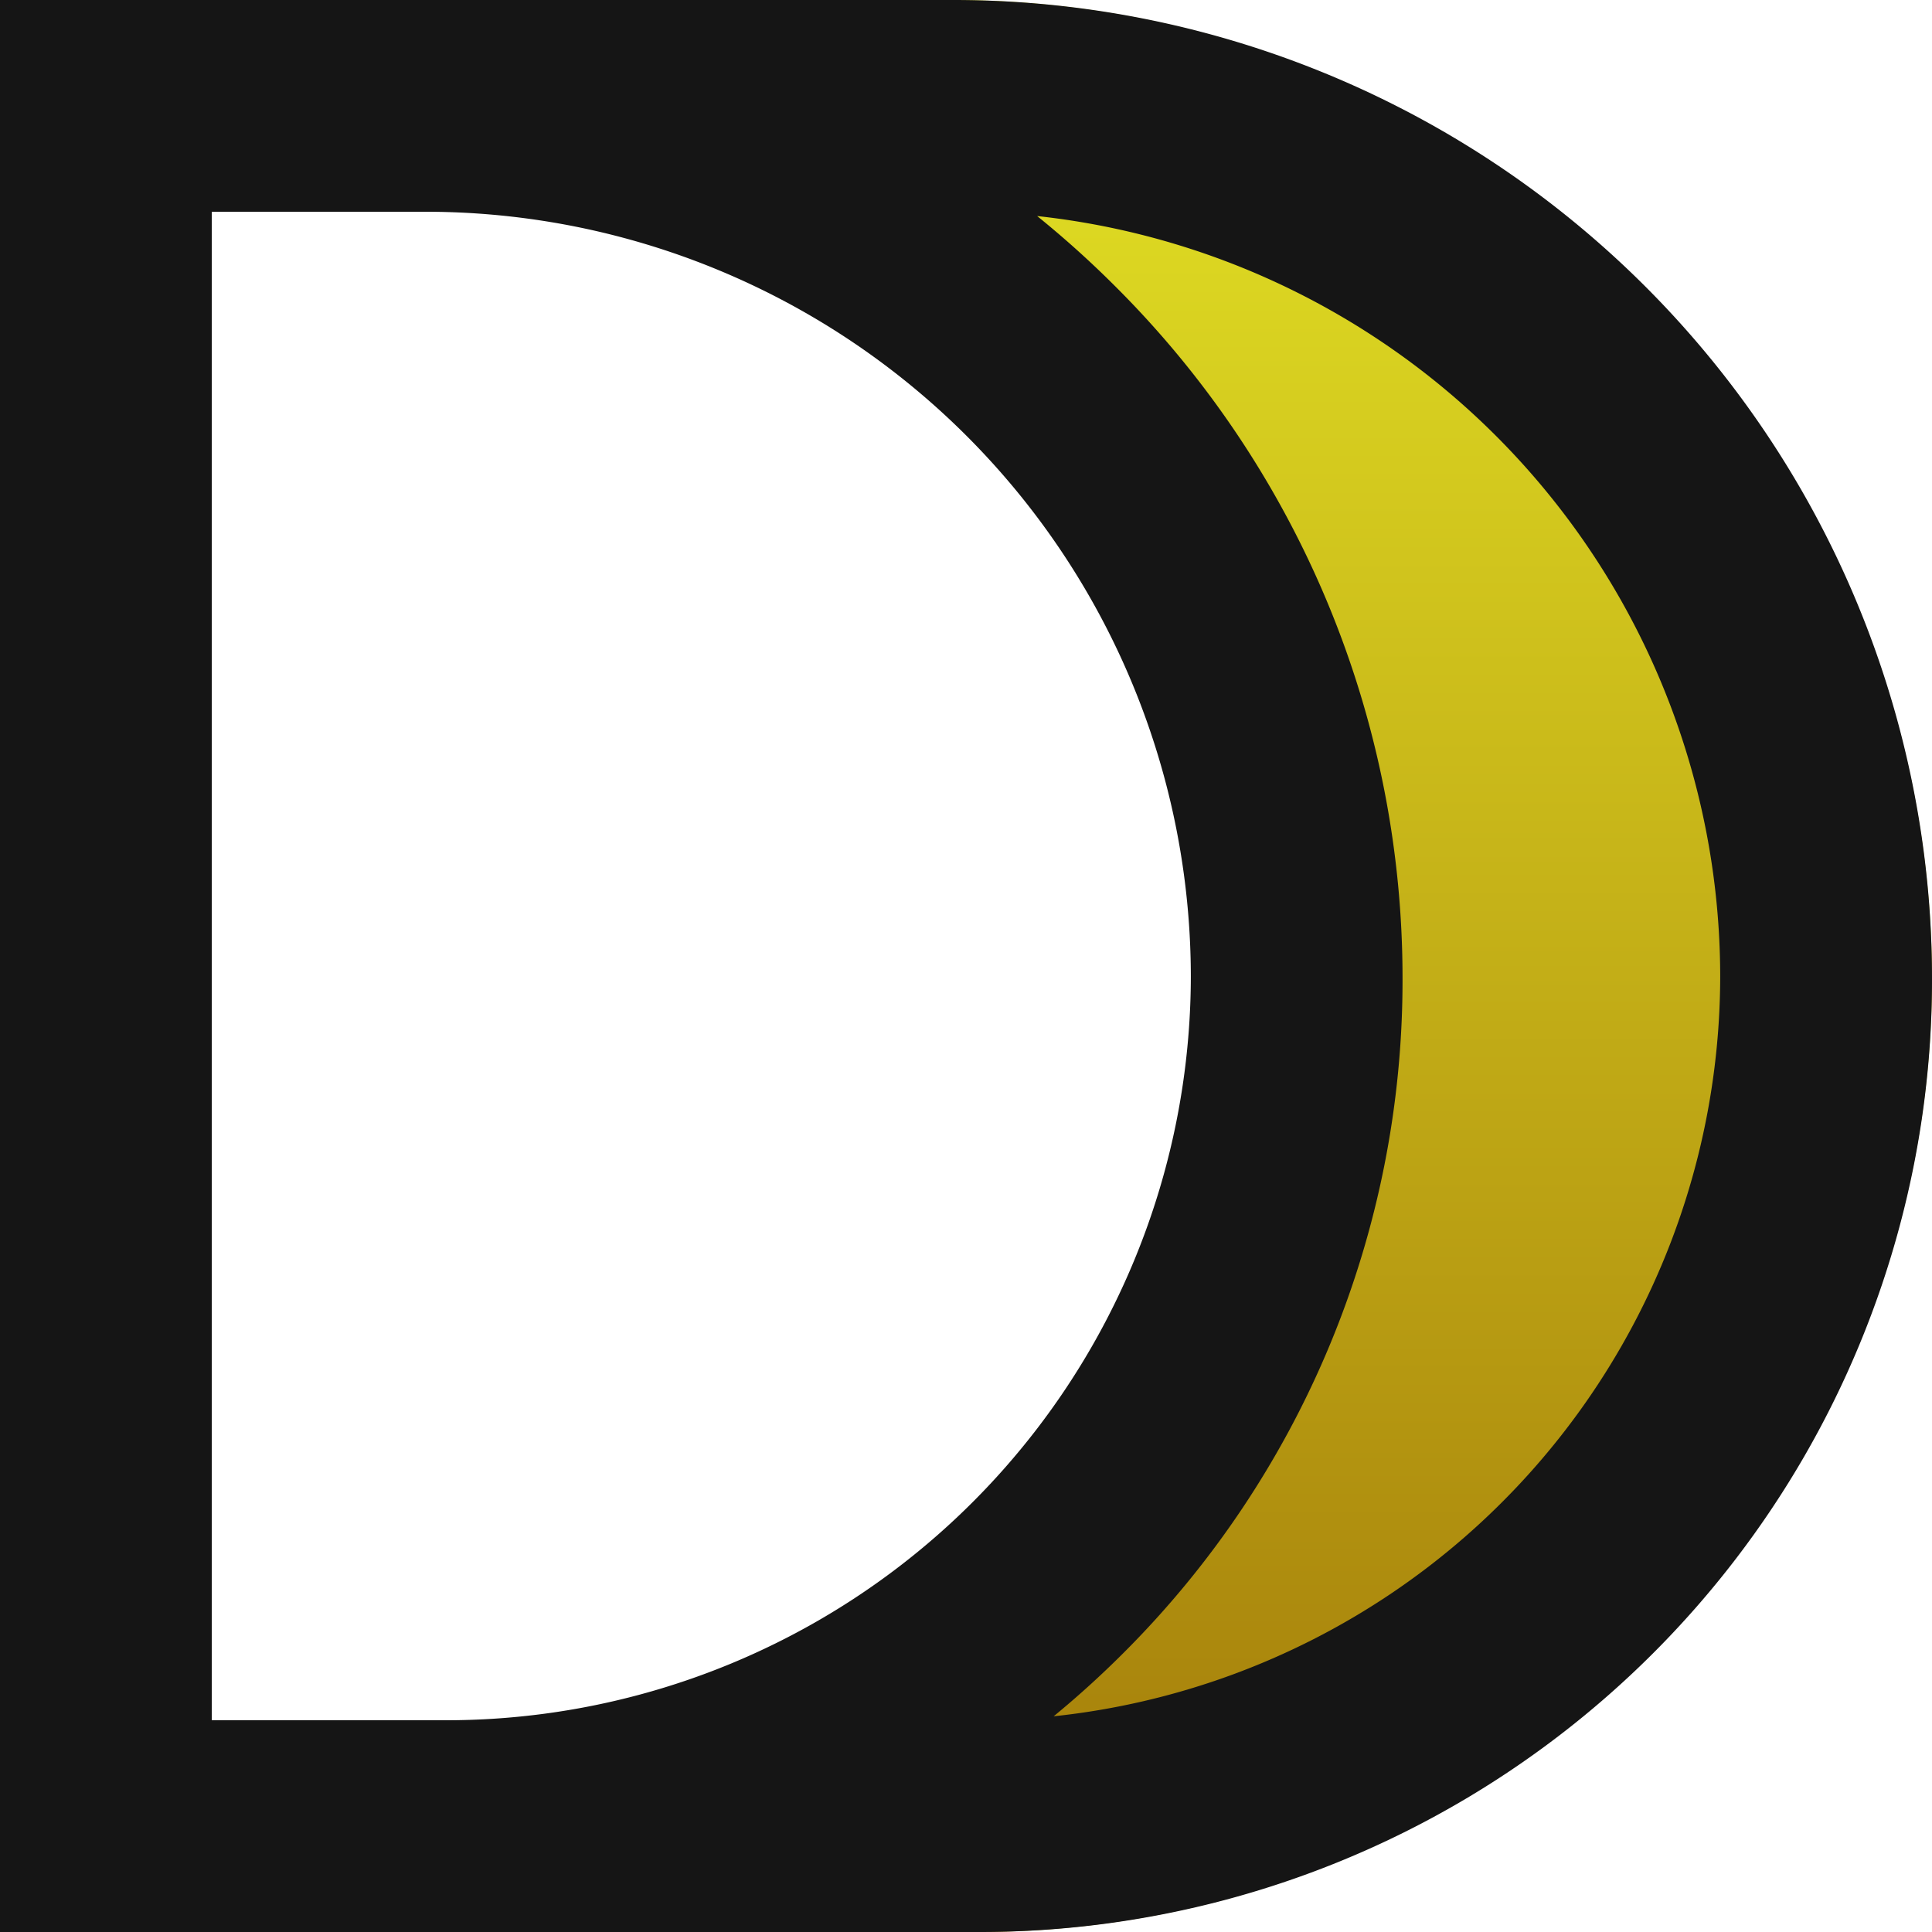
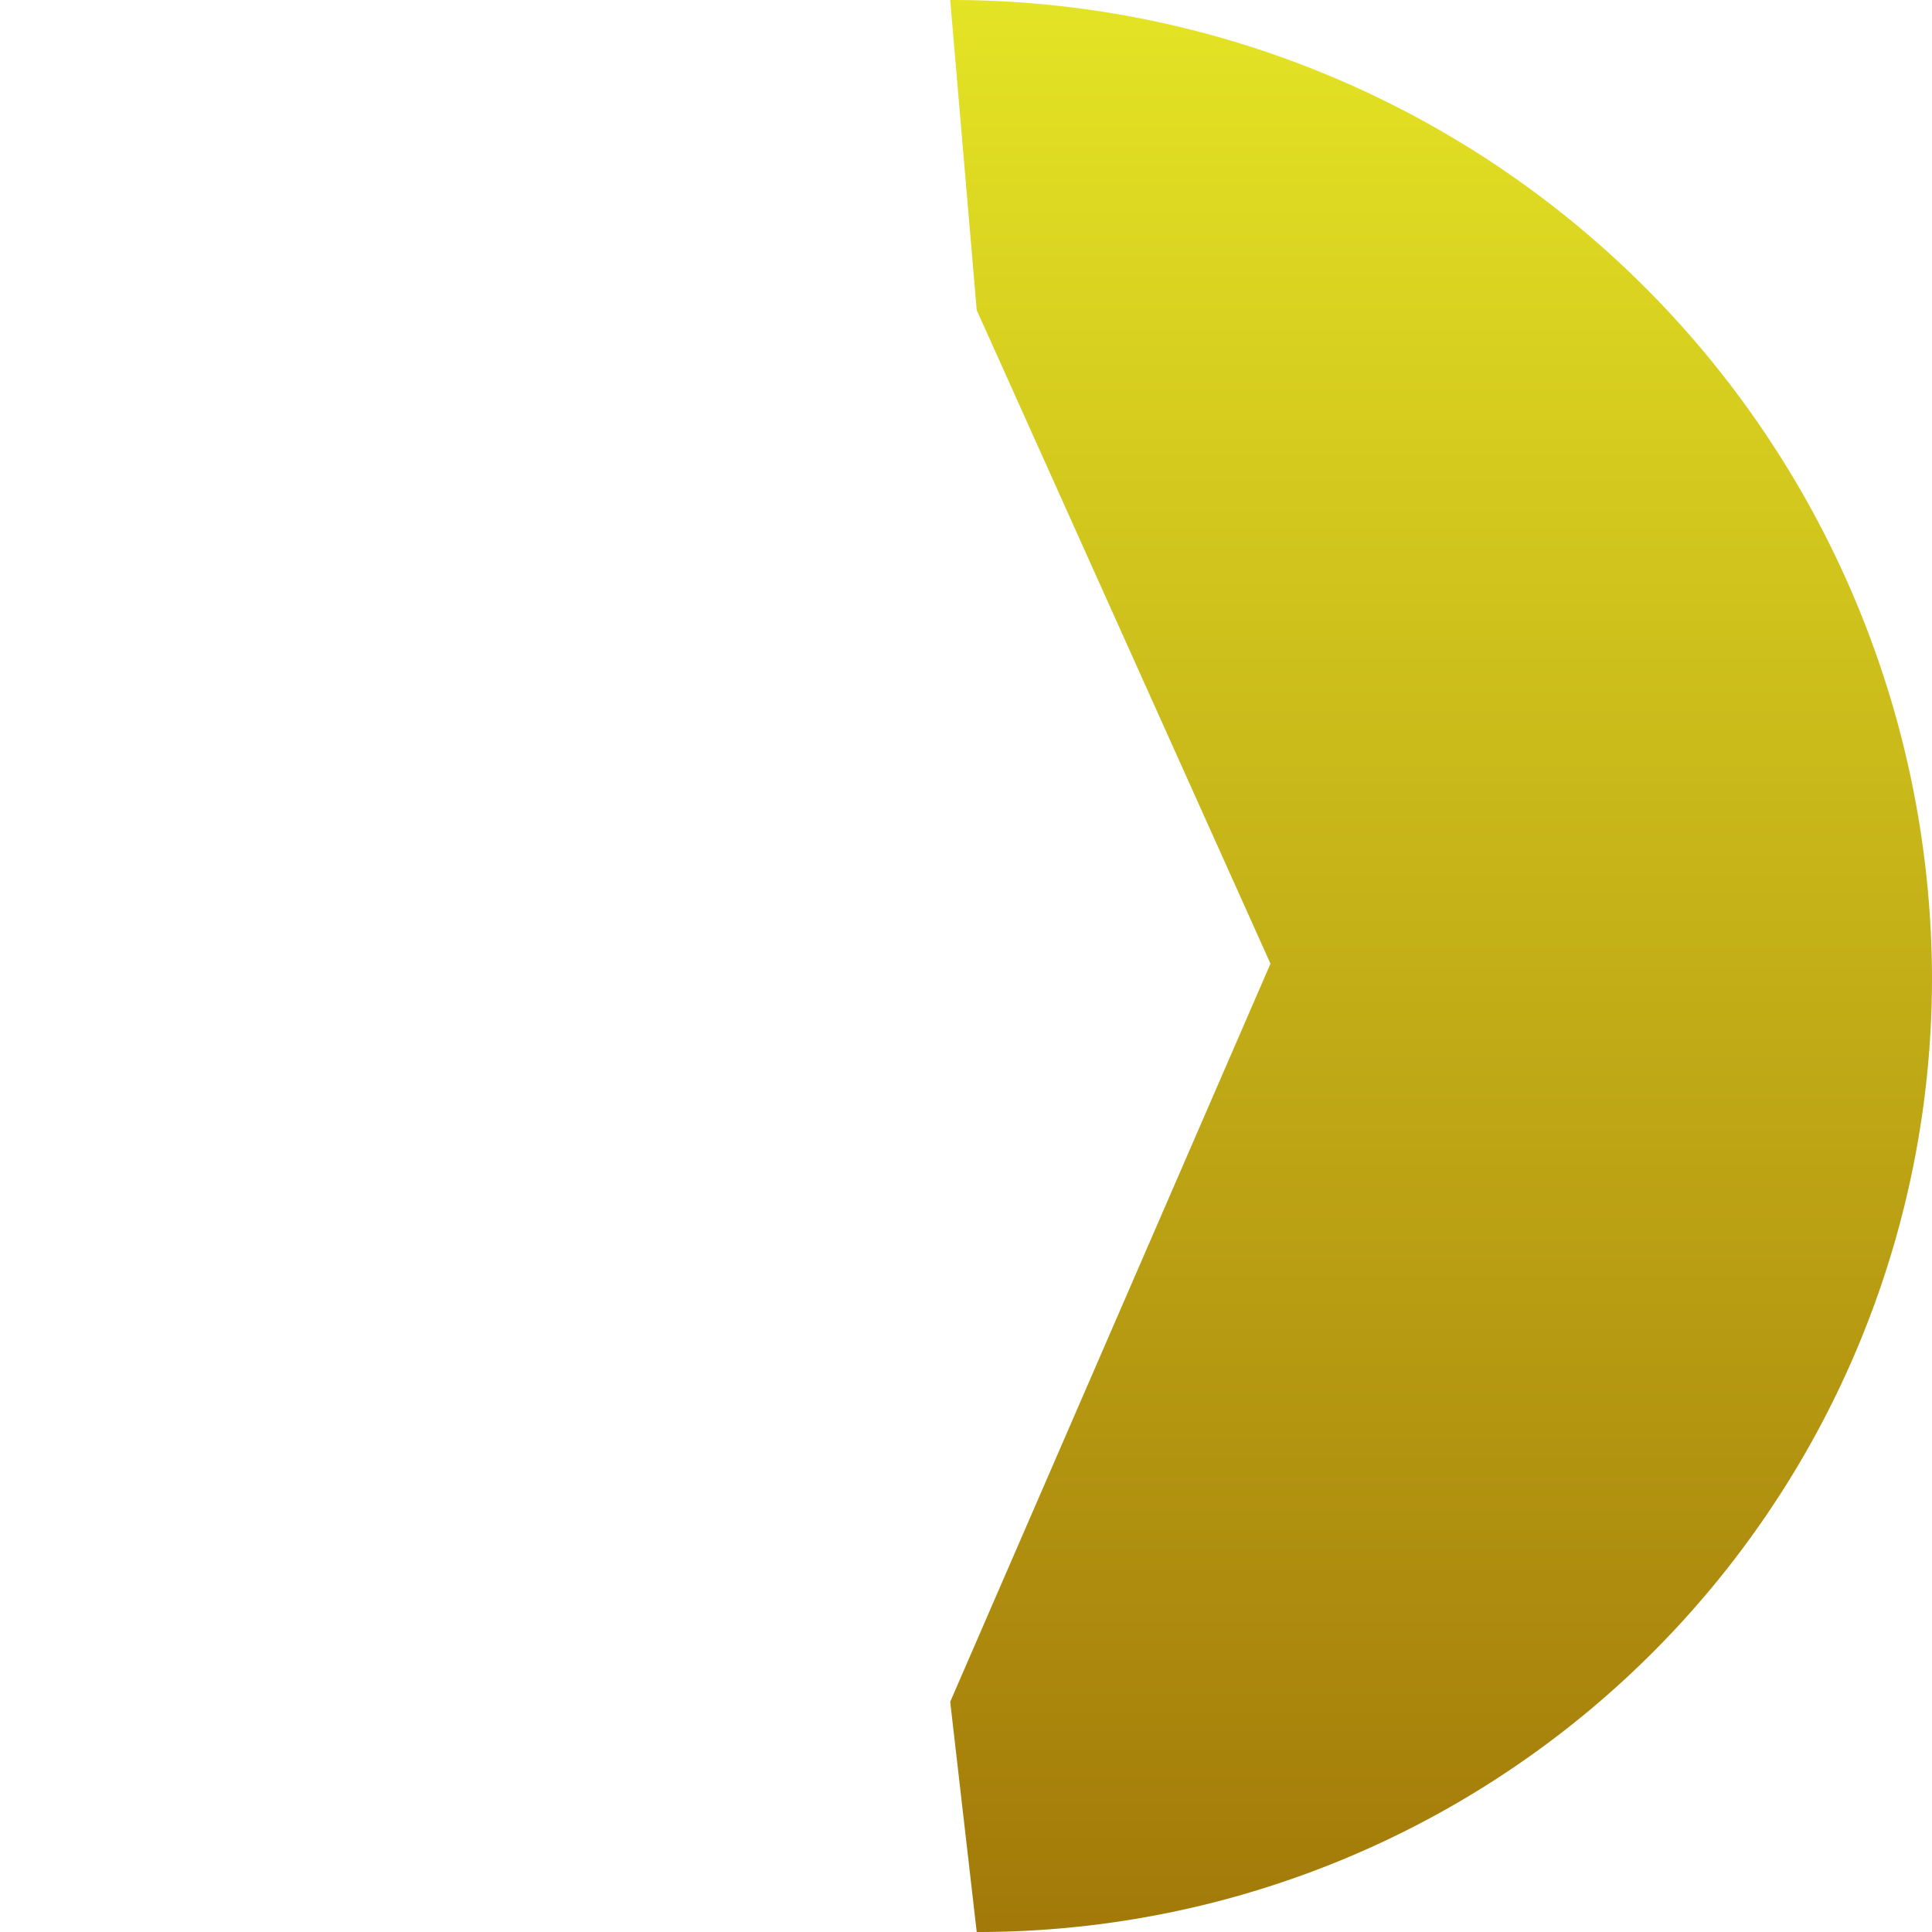
<svg xmlns="http://www.w3.org/2000/svg" width="40" height="40" viewBox="0 0 40 40">
  <defs>
    <linearGradient id="linear-gradient" x1="0.5" x2="0.5" y2="1" gradientUnits="objectBoundingBox">
      <stop offset="0" stop-color="#e4e425" />
      <stop offset="1" stop-color="#a27909" />
    </linearGradient>
  </defs>
  <g id="Gruppe_1" data-name="Gruppe 1" transform="translate(-867.5 -38)">
    <path id="Pfad_12" data-name="Pfad 12" d="M36.549,6.421,36,0A20.3,20.3,0,0,1,56.327,20.274,19.752,19.752,0,0,1,36.549,40L36,35.234l6.631-15.282Z" transform="translate(851.173 38)" fill="url(#linear-gradient)" />
-     <path id="Pfad_11" data-name="Pfad 11" d="M0,40V0H19.726A20.258,20.258,0,0,1,40,20.274,19.709,19.709,0,0,1,20.274,40Zm4.384-4.384H9.255a15.42,15.42,0,0,0,15.4-15.4A15.848,15.848,0,0,0,8.827,4.384H4.384ZM23.1,5.938a20.213,20.213,0,0,1,5.938,14.336,19.668,19.668,0,0,1-5.778,13.949q-.694.694-1.445,1.311a15.424,15.424,0,0,0,13.8-15.32A15.852,15.852,0,0,0,21.473,4.473,20.54,20.54,0,0,1,23.1,5.938Z" transform="translate(867.5 38)" fill="#151515" />
  </g>
</svg>